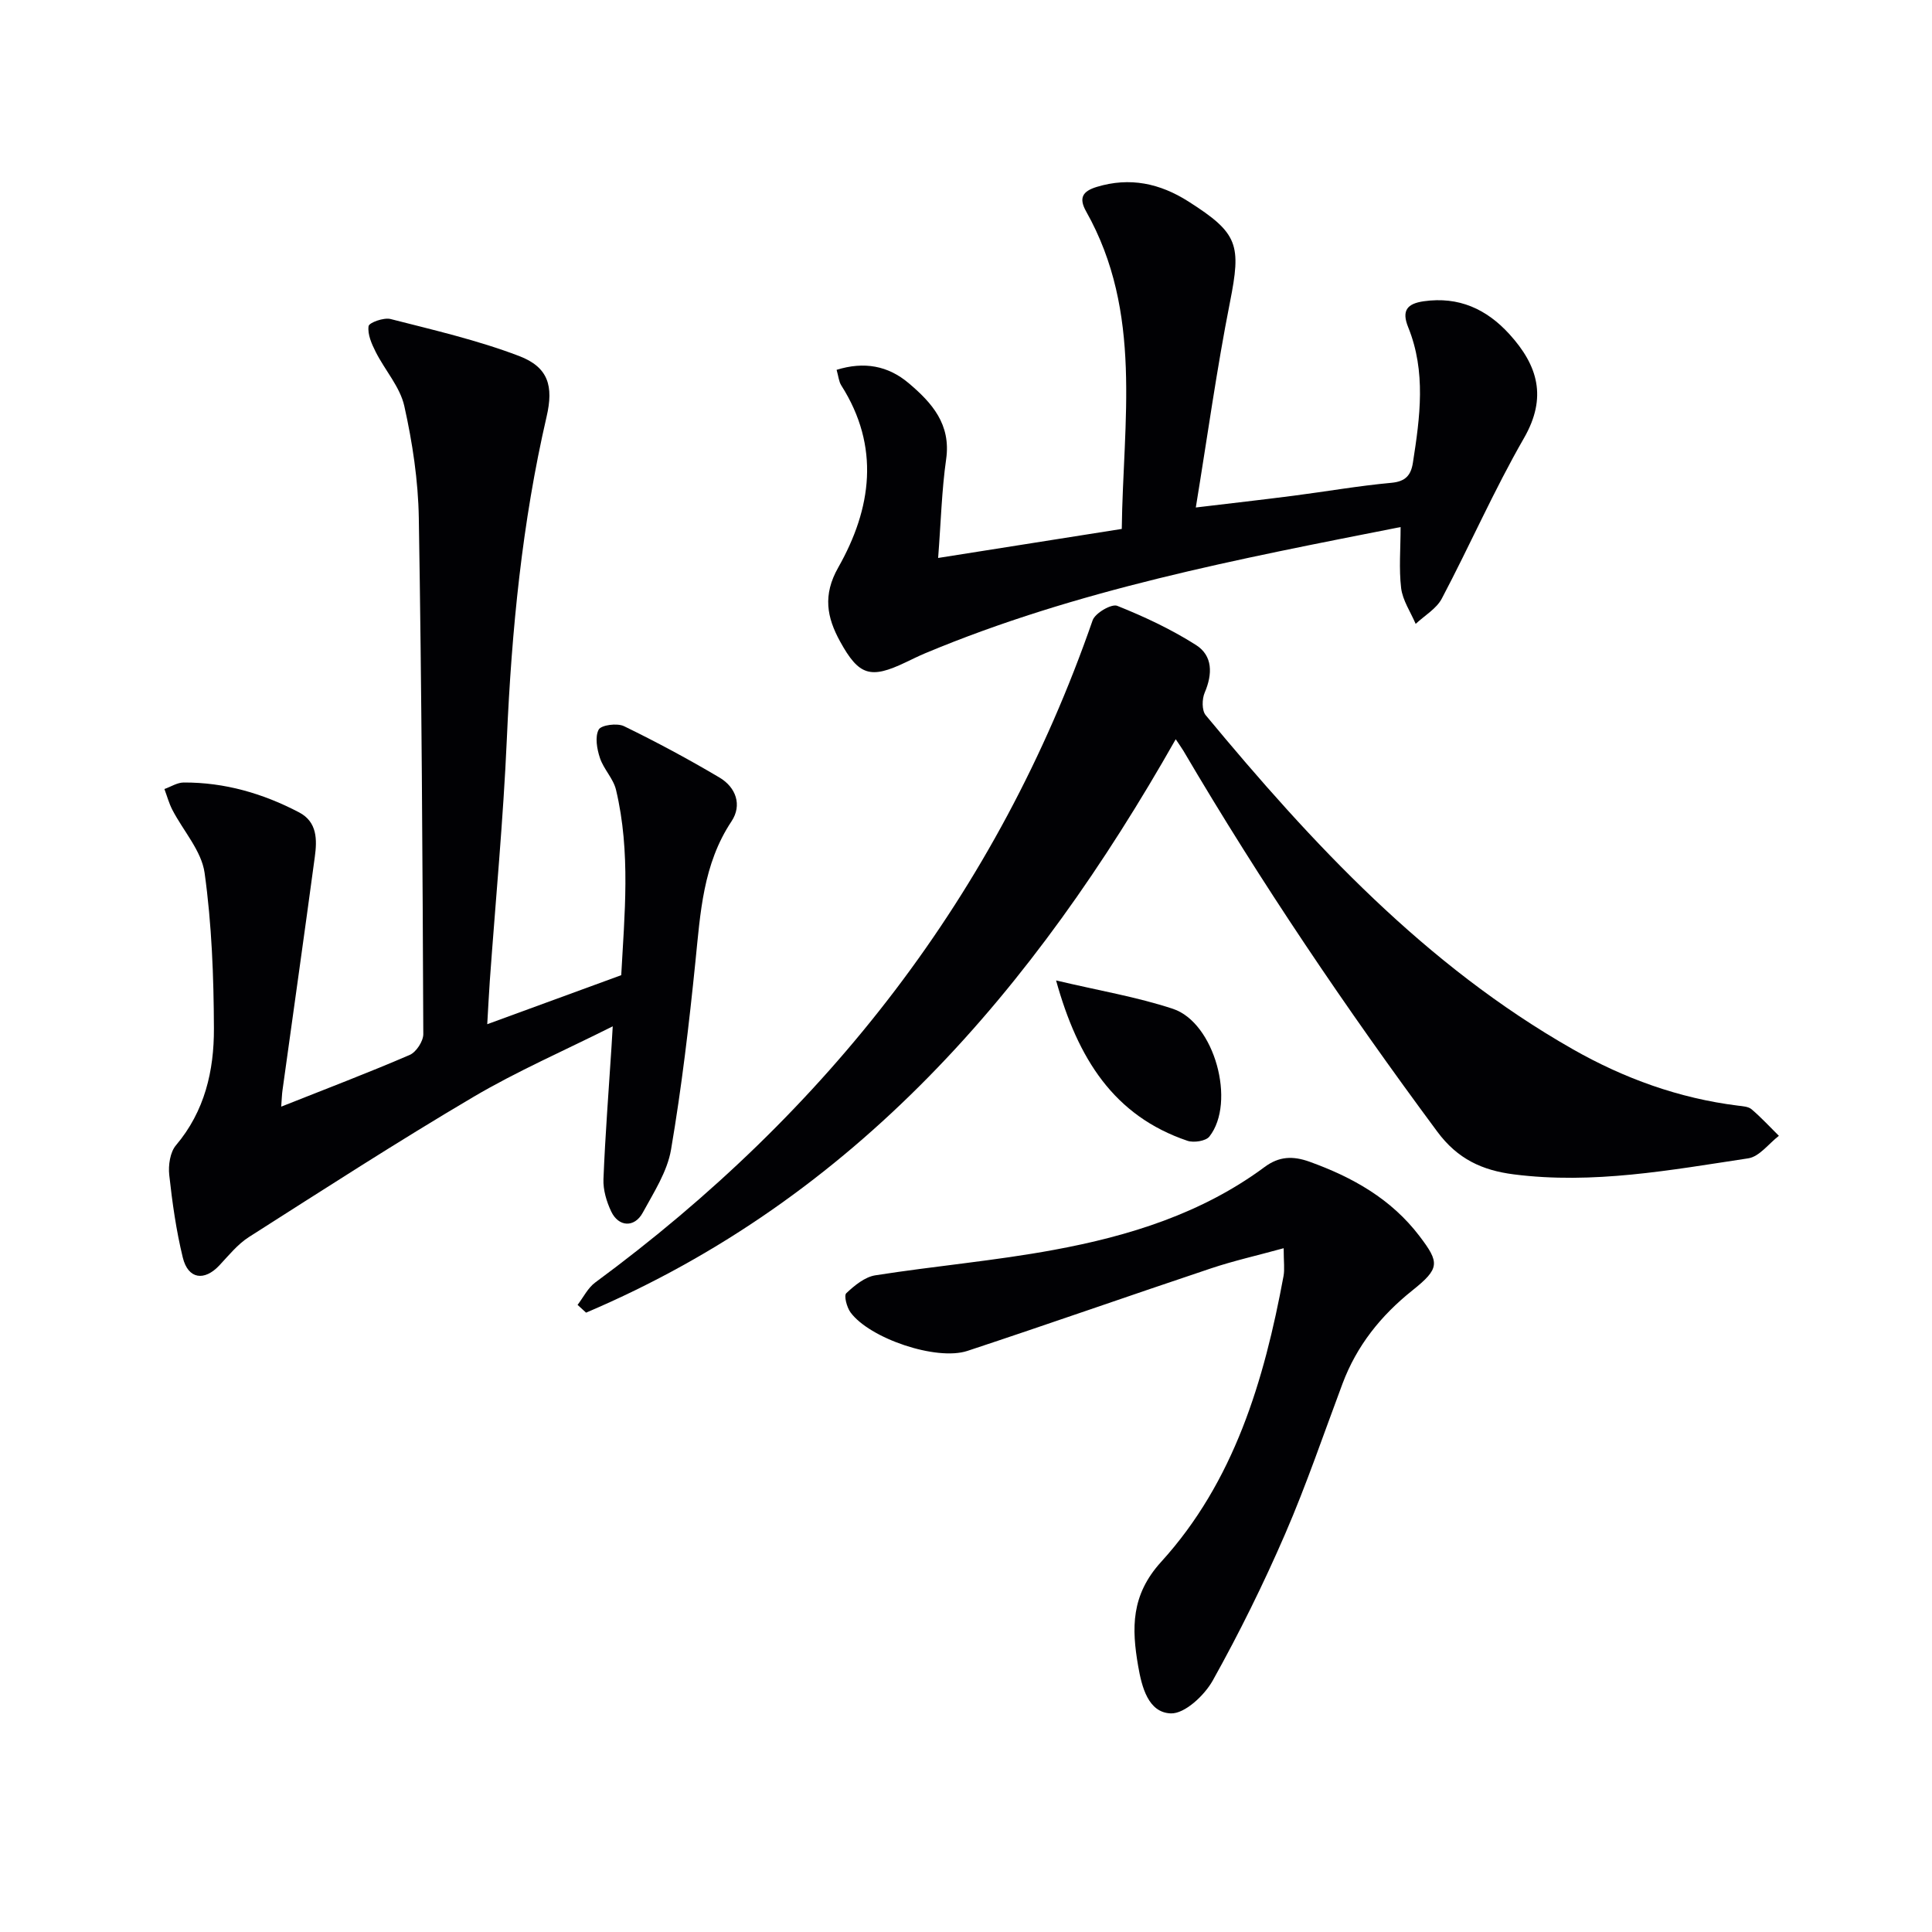
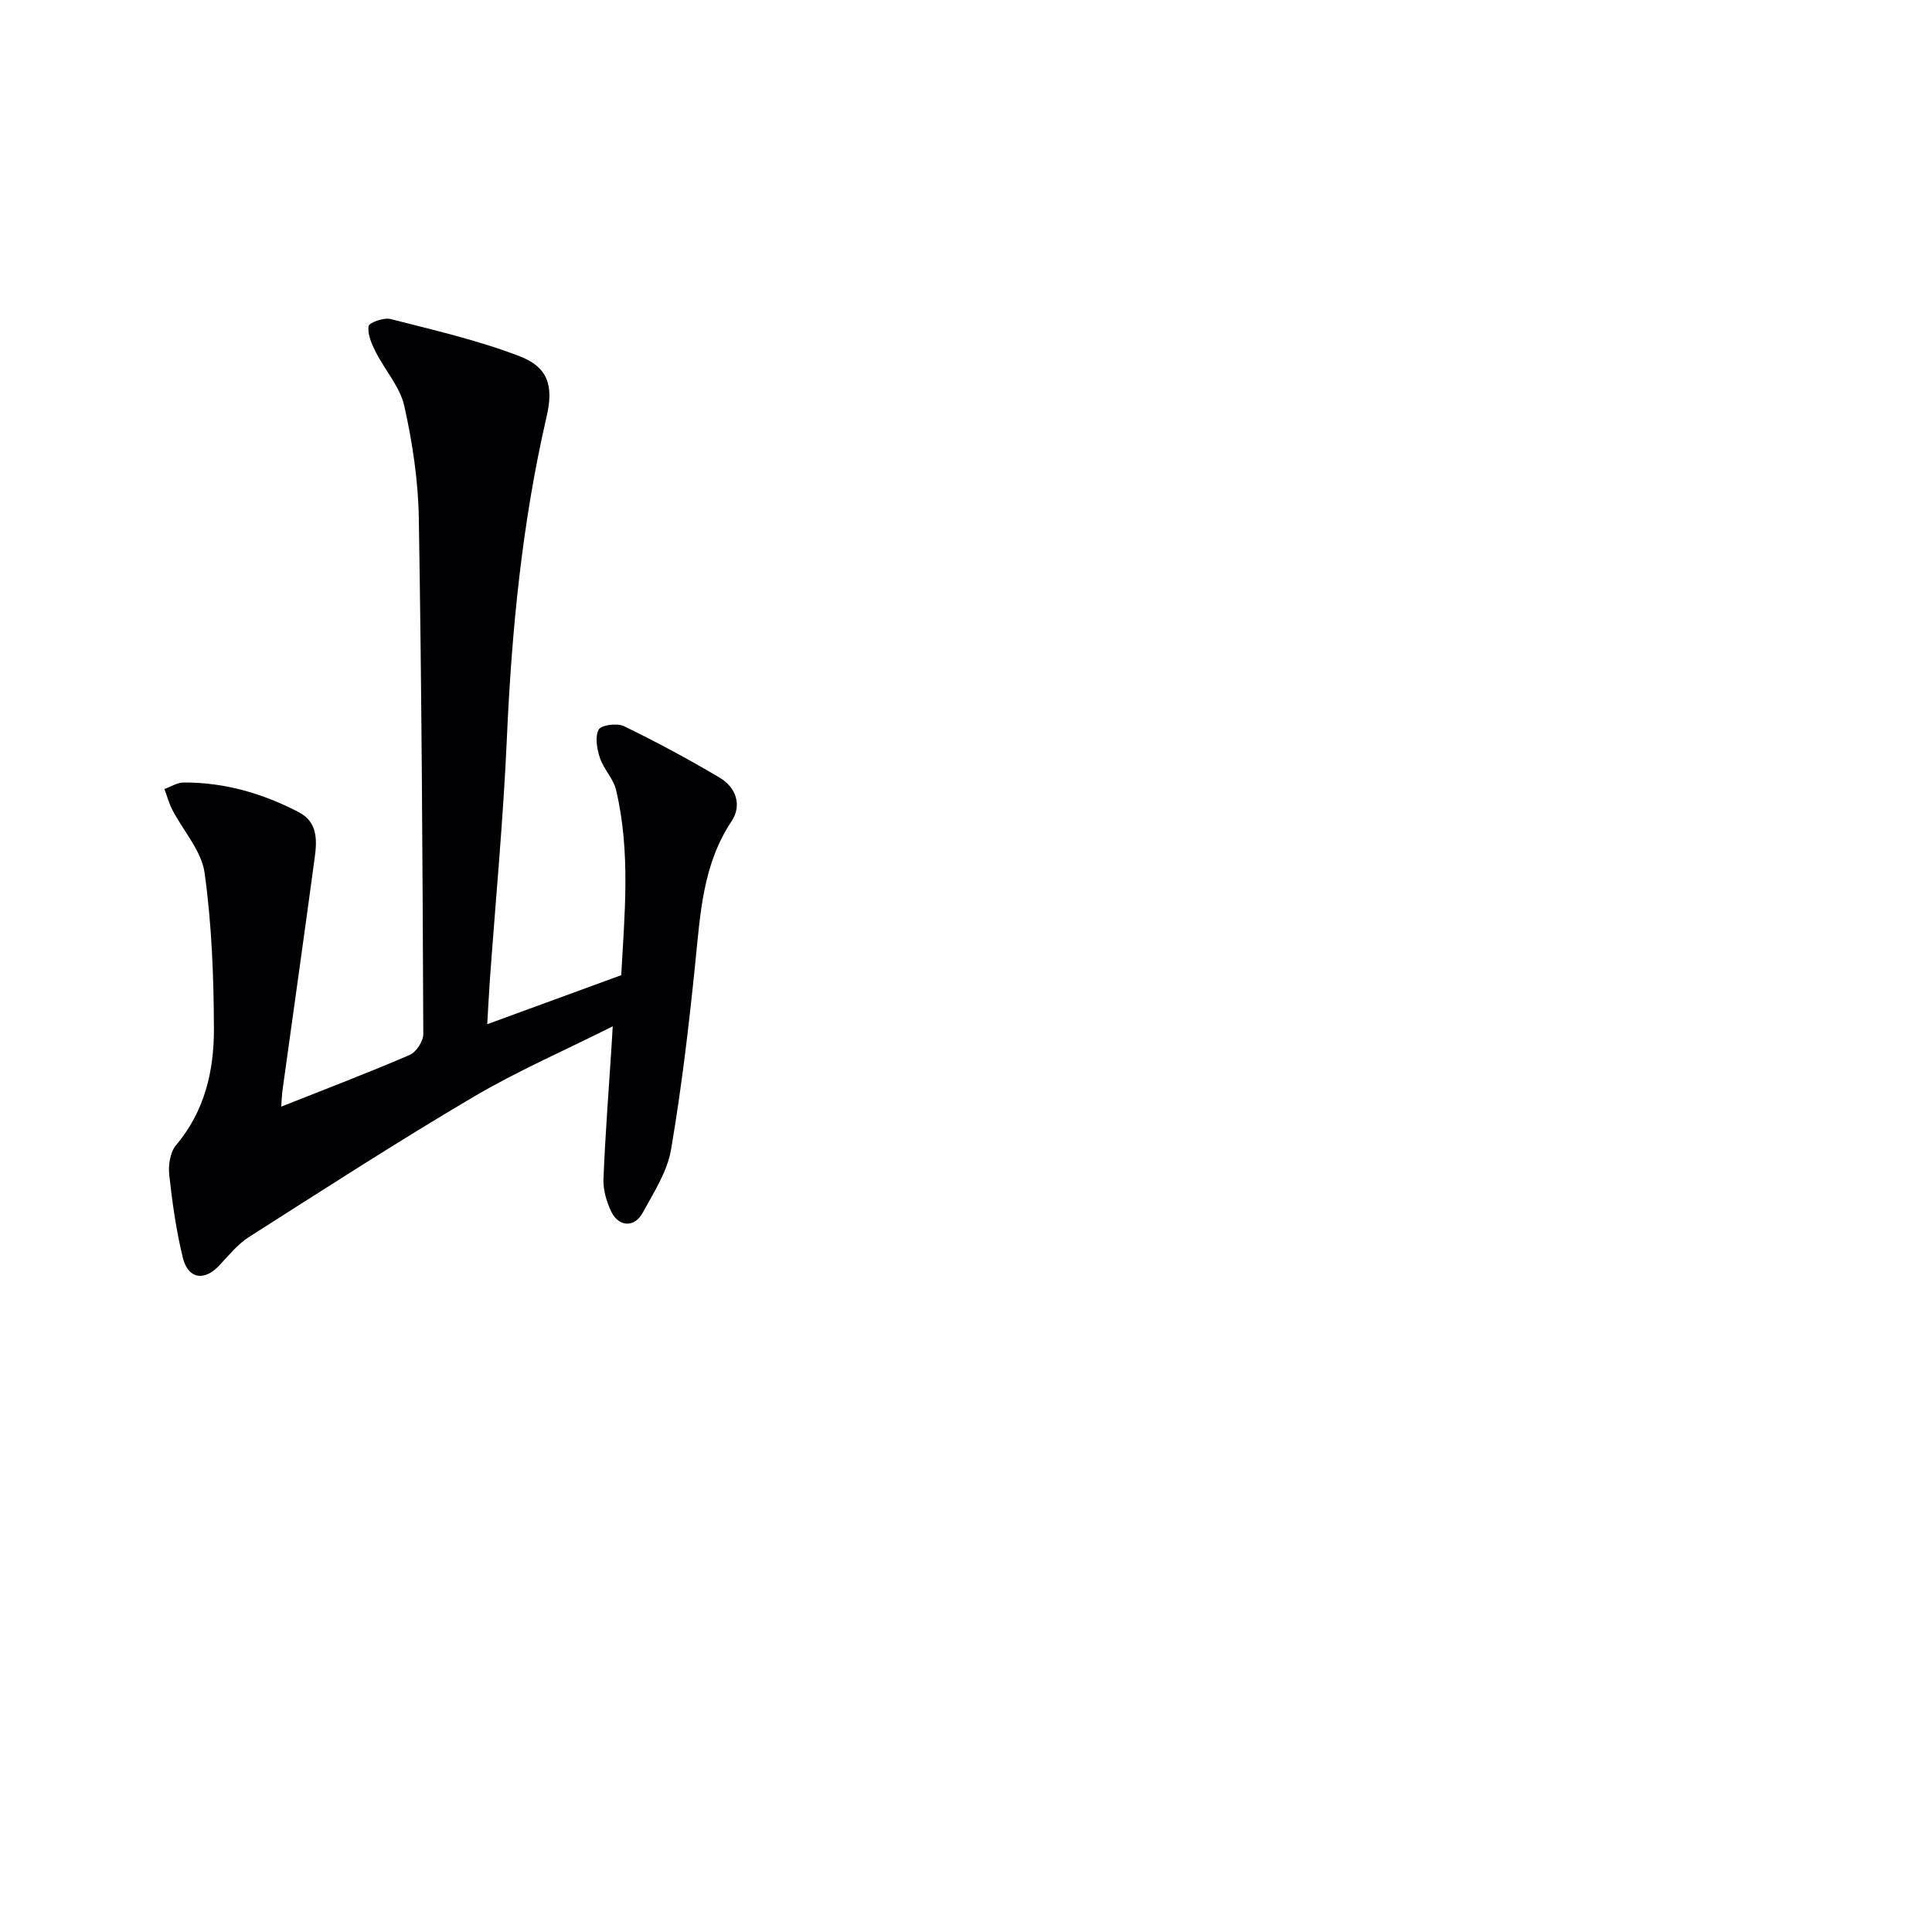
<svg xmlns="http://www.w3.org/2000/svg" enable-background="new 0 0 400 400" viewBox="0 0 400 400">
  <g fill="#010104">
    <path d="m58.22 229.12c9.44-3.75 18.1-7.04 26.61-10.71 1.34-.58 2.81-2.83 2.81-4.3-.15-35.63-.34-71.26-.93-106.89-.13-7.74-1.31-15.57-3-23.14-.88-3.97-4.01-7.42-5.92-11.21-.84-1.66-1.72-3.65-1.48-5.34.1-.74 3.17-1.84 4.55-1.48 8.95 2.29 18.02 4.38 26.62 7.66 6.07 2.32 7.15 6.24 5.69 12.54-5.07 21.93-7.24 44.19-8.23 66.65-.74 16.74-2.33 33.44-3.53 50.17-.21 2.97-.35 5.95-.53 8.98 9.22-3.37 18.18-6.65 27.74-10.15.66-12.38 2-25.44-1.08-38.37-.55-2.33-2.56-4.28-3.33-6.6-.62-1.85-1.06-4.37-.26-5.87.52-.96 3.84-1.4 5.25-.71 6.72 3.27 13.33 6.82 19.76 10.63 3.41 2.02 4.73 5.7 2.49 9.07-5.91 8.89-6.44 18.93-7.47 29.03-1.32 13.02-2.85 26.04-5.05 38.94-.78 4.56-3.58 8.87-5.86 13.06-1.71 3.14-5 2.97-6.53-.26-.97-2.05-1.69-4.48-1.6-6.7.36-9.11 1.08-18.2 1.66-27.3.07-1.14.14-2.29.26-4.33-10 5.02-19.77 9.26-28.87 14.63-15.72 9.27-31.06 19.19-46.46 29-2.33 1.49-4.17 3.79-6.1 5.85-3.12 3.34-6.48 2.88-7.58-1.59-1.37-5.6-2.18-11.37-2.81-17.11-.22-2.01.17-4.71 1.39-6.15 5.97-7.05 7.89-15.45 7.86-24.17-.04-10.76-.45-21.6-1.93-32.23-.64-4.57-4.42-8.69-6.68-13.06-.7-1.36-1.1-2.86-1.64-4.3 1.33-.47 2.66-1.35 4-1.35 8.48-.04 16.42 2.27 23.88 6.18 3.78 1.98 3.74 5.68 3.26 9.2-2.17 16.11-4.46 32.21-6.69 48.32-.12.78-.13 1.59-.27 3.41z" />
-     <path d="m243.42 153.05c-29.32 51.75-66.37 95.04-122.08 118.72-.59-.54-1.17-1.07-1.76-1.61 1.2-1.56 2.12-3.5 3.65-4.63 48.05-35.41 83.3-80.37 102.99-137.11.52-1.49 3.92-3.46 5.09-2.99 5.63 2.25 11.21 4.87 16.32 8.12 3.48 2.22 3.43 6.02 1.79 9.85-.57 1.32-.61 3.68.2 4.66 22.07 26.63 45.51 51.82 76.01 69.17 10.61 6.04 21.98 10.16 34.19 11.68.97.12 2.15.18 2.82.75 2 1.7 3.79 3.65 5.66 5.5-2.1 1.61-4.04 4.31-6.34 4.66-16.07 2.43-32.14 5.42-48.55 3.32-6.51-.83-11.62-3.15-15.84-8.85-18.84-25.42-36.53-51.57-52.56-78.85-.42-.69-.9-1.35-1.59-2.39z" />
-     <path d="m289.98 109.12c-33.77 6.66-67 12.97-98.43 26.13-1.38.58-2.72 1.25-4.07 1.89-7.25 3.46-9.65 2.78-13.56-4.35-2.72-4.96-3.62-9.57-.37-15.3 6.91-12.19 8.72-24.99.62-37.71-.5-.79-.57-1.85-.96-3.21 5.69-1.77 10.65-.87 14.95 2.78 4.8 4.06 8.76 8.51 7.73 15.72-.92 6.44-1.08 12.99-1.66 20.45 13.35-2.11 25.24-3.99 38.02-6.01.27-22.29 4.41-44.8-7.37-65.72-1.6-2.84-.72-4.2 2.18-5.09 6.86-2.09 13.1-.74 19 3.02 10.36 6.59 10.95 8.94 8.58 20.9-2.73 13.79-4.65 27.75-7.06 42.45 7.25-.87 13.76-1.6 20.26-2.44 6.75-.87 13.46-2.05 20.23-2.67 2.95-.27 4.06-1.58 4.46-4.18 1.47-9.41 2.75-18.83-.98-28.03-1.41-3.48-.2-4.89 3.24-5.38 7.22-1.02 12.98 1.6 17.74 6.84 5.87 6.47 7.84 13.06 2.99 21.5-6.2 10.77-11.2 22.22-17.01 33.22-1.11 2.11-3.57 3.51-5.41 5.24-1.05-2.46-2.69-4.85-3.01-7.4-.48-4.03-.11-8.19-.11-12.65z" />
-     <path d="m265.77 258.43c-5.56 1.53-10.38 2.61-15.04 4.17-16.84 5.63-33.58 11.52-50.44 17.09-6.43 2.12-20.28-2.6-24.21-7.99-.76-1.05-1.39-3.45-.87-3.95 1.7-1.6 3.84-3.37 6.02-3.71 12.29-1.93 24.72-3 36.94-5.26 15.59-2.87 30.66-7.54 43.66-17.17 2.98-2.21 5.83-2.33 9.29-1.09 8.93 3.22 16.9 7.69 22.77 15.4 4.18 5.5 4.25 6.68-1.5 11.27-6.53 5.22-11.5 11.44-14.44 19.29-3.9 10.4-7.47 20.94-11.88 31.12-4.48 10.34-9.49 20.49-14.98 30.33-1.72 3.08-5.8 6.91-8.68 6.81-4.68-.16-6.02-5.46-6.77-9.82-1.35-7.79-1.51-14.66 4.76-21.55 15.12-16.62 21.33-37.54 25.34-59.17.26-1.41.03-2.92.03-5.77z" />
-     <path d="m218.65 202.99c8.89 2.11 16.74 3.41 24.2 5.88 8.6 2.85 13.11 19.36 7.54 26.44-.74.94-3.23 1.32-4.54.88-15.23-5.16-22.69-16.97-27.2-33.2z" />
  </g>
</svg>